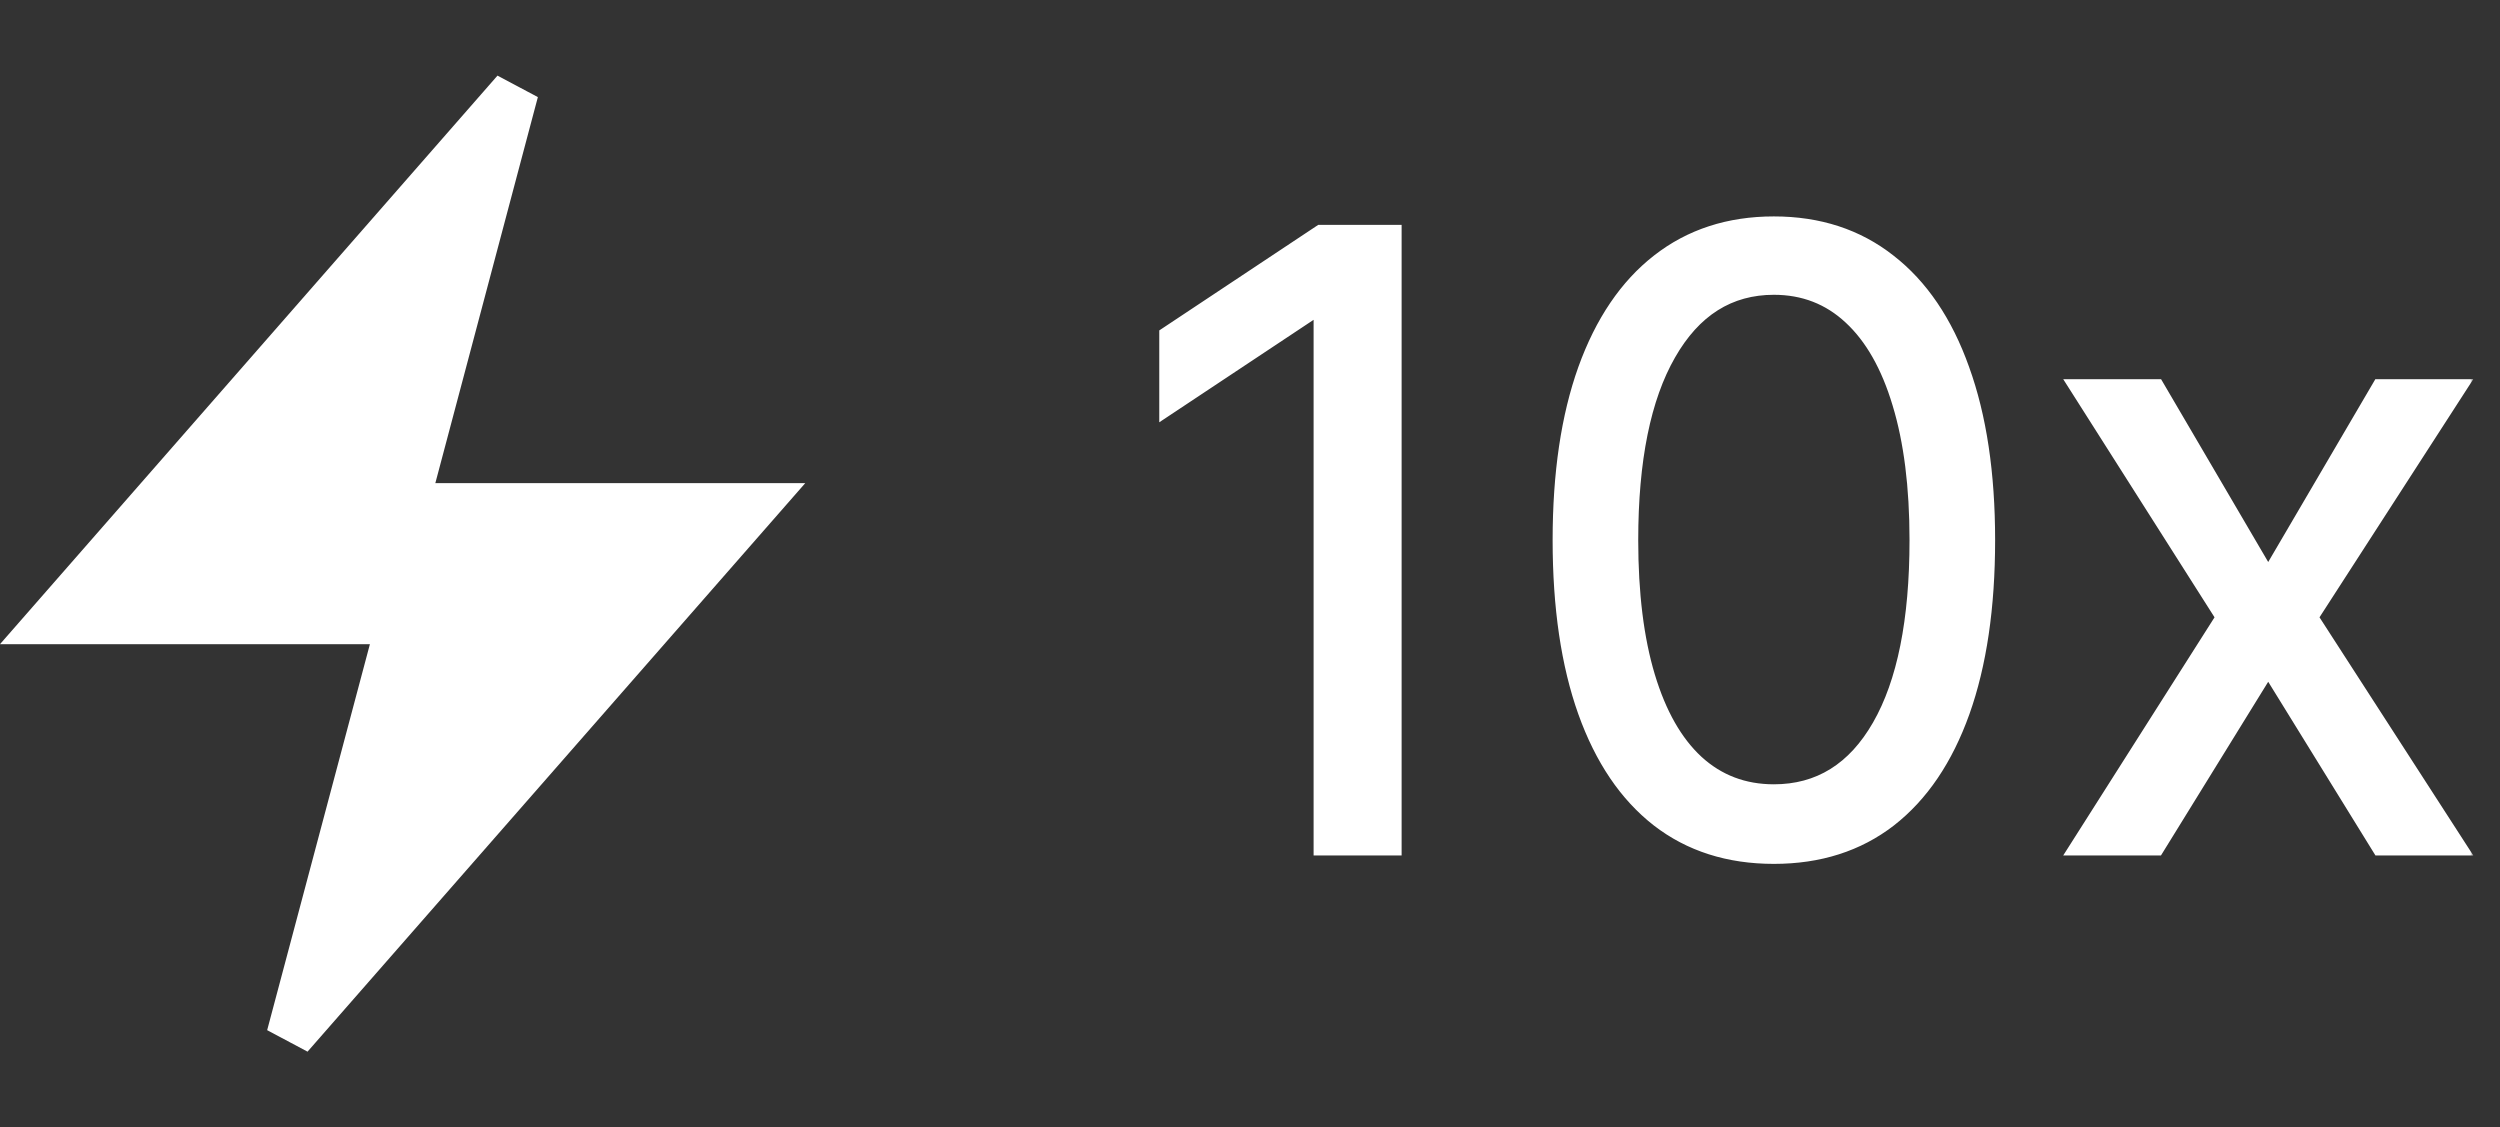
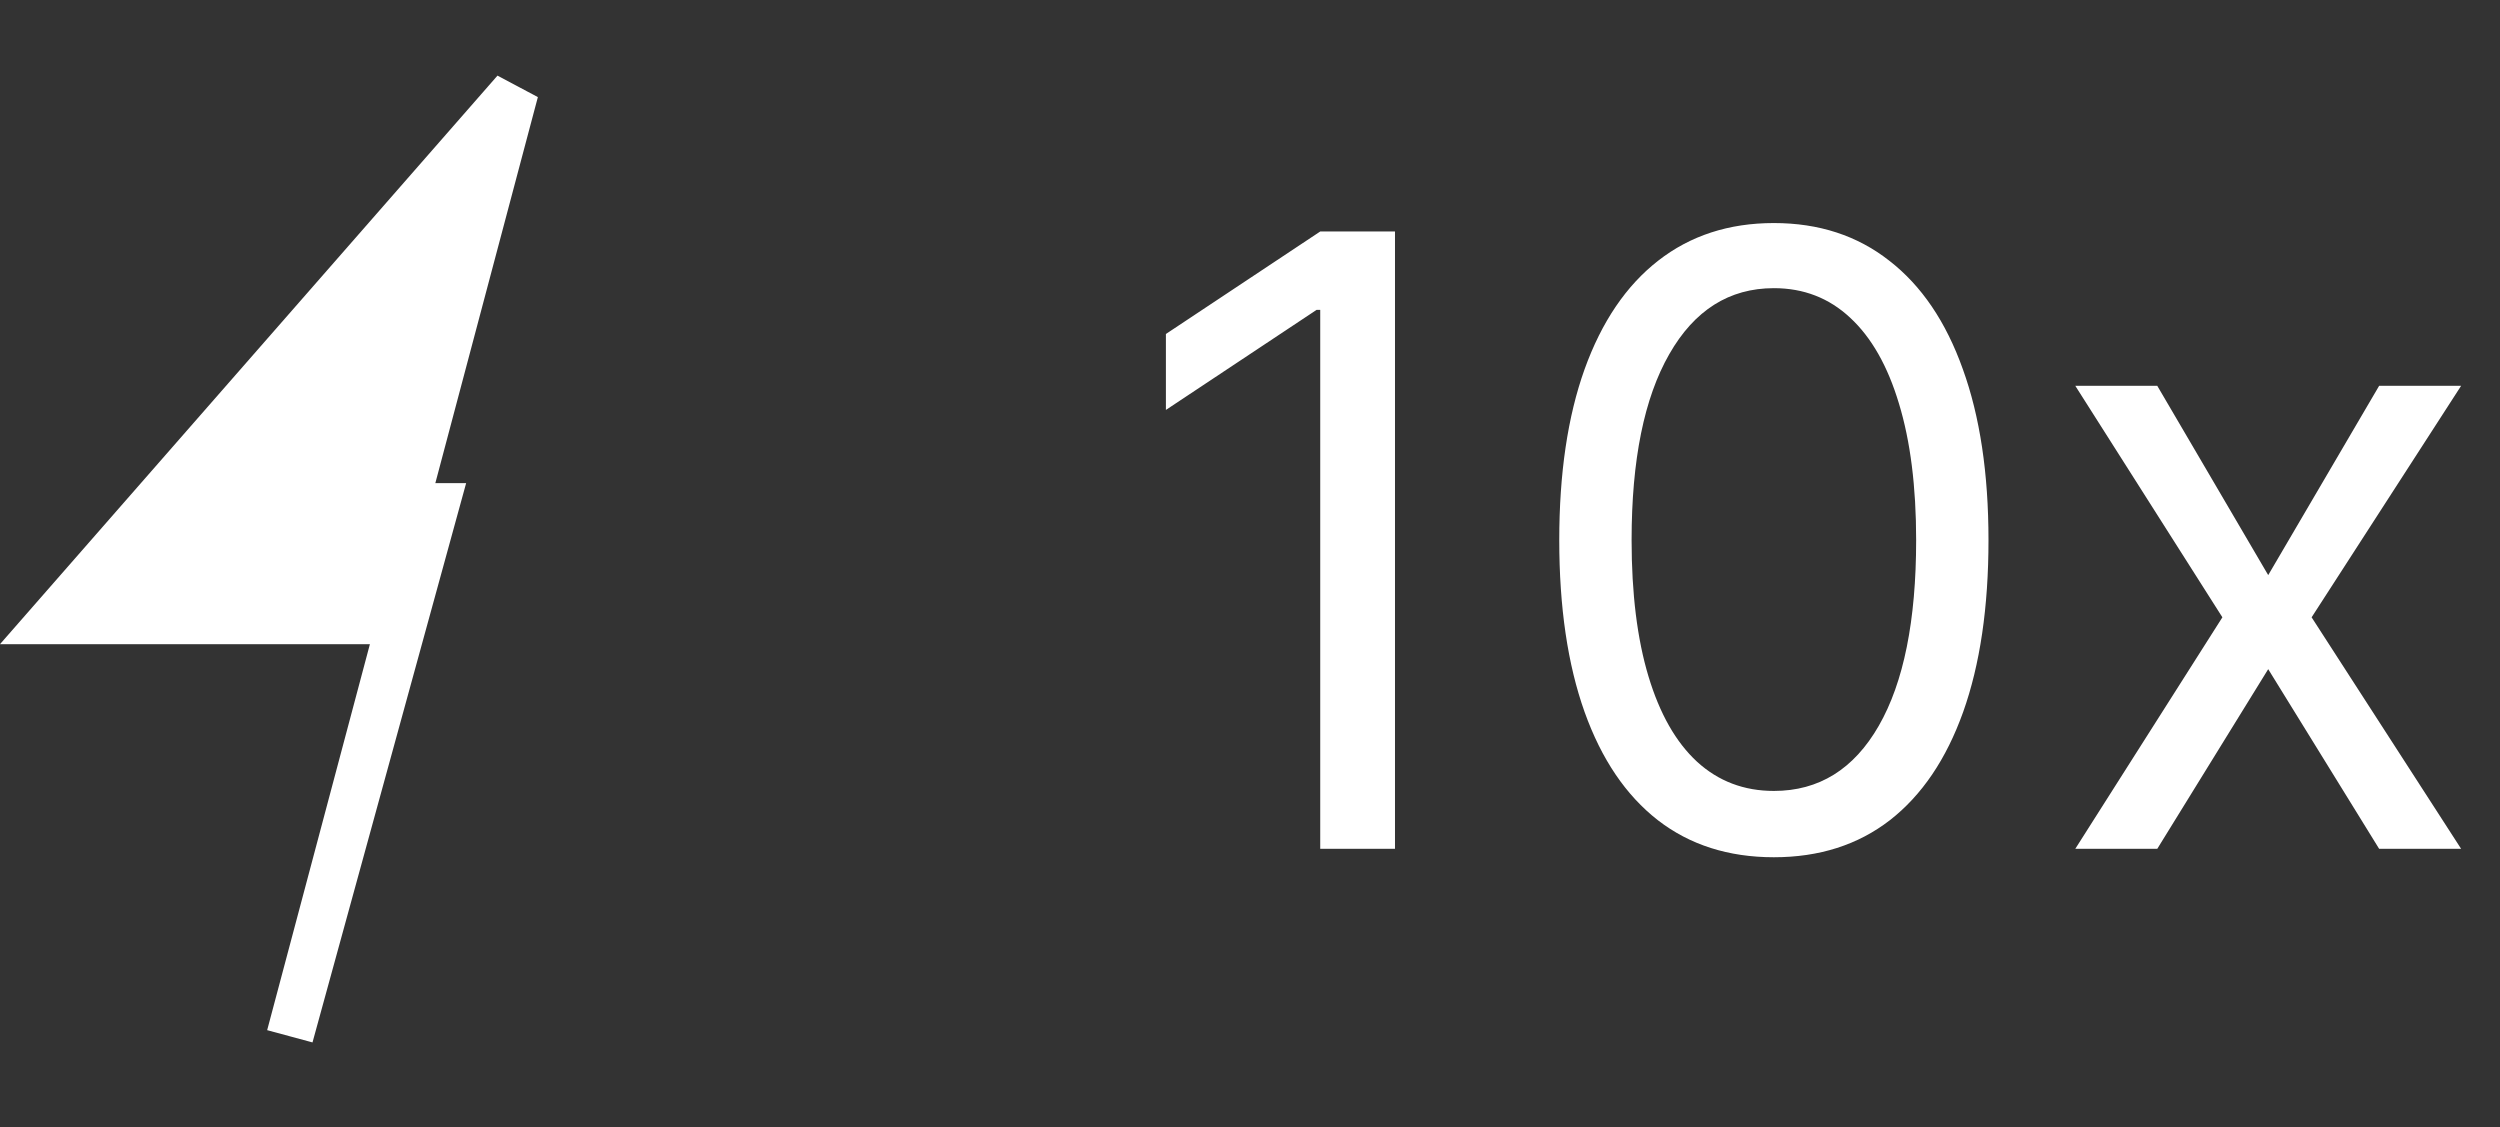
<svg xmlns="http://www.w3.org/2000/svg" width="377" height="170" viewBox="0 0 377 170" fill="none">
  <rect x="0" y="0" width="377" height="170" fill="#333333" stroke="none" />
-   <path d="M65.648 76.401H113.622L43.71 156.259L59.204 98.052L60.389 93.599H55.781H7.805L77.687 13.735L62.225 71.95L61.043 76.401H65.648Z" fill="white" stroke="white" stroke-width="7.083" />
+   <path d="M65.648 76.401L43.71 156.259L59.204 98.052L60.389 93.599H55.781H7.805L77.687 13.735L62.225 71.95L61.043 76.401H65.648Z" fill="white" stroke="white" stroke-width="7.083" />
  <mask id="path-2-outside-1_174_41" maskUnits="userSpaceOnUse" x="174" y="32" width="199" height="99" fill="black">
    <rect fill="white" x="174" y="32" width="199" height="99" />
-     <path d="M210.364 34.909V128H199.091V46.727H198.545L175.818 61.818V50.364L199.091 34.909H210.364ZM267.5 129.273C260.652 129.273 254.818 127.409 250 123.682C245.182 119.924 241.5 114.485 238.955 107.364C236.409 100.212 235.136 91.576 235.136 81.454C235.136 71.394 236.409 62.803 238.955 55.682C241.53 48.53 245.227 43.076 250.045 39.318C254.894 35.53 260.712 33.636 267.5 33.636C274.288 33.636 280.091 35.53 284.909 39.318C289.758 43.076 293.455 48.53 296 55.682C298.576 62.803 299.864 71.394 299.864 81.454C299.864 91.576 298.591 100.212 296.045 107.364C293.5 114.485 289.818 119.924 285 123.682C280.182 127.409 274.348 129.273 267.5 129.273ZM267.5 119.273C274.288 119.273 279.561 116 283.318 109.455C287.076 102.909 288.955 93.576 288.955 81.454C288.955 73.394 288.091 66.53 286.364 60.864C284.667 55.197 282.212 50.879 279 47.909C275.818 44.939 271.985 43.455 267.5 43.455C260.773 43.455 255.515 46.773 251.727 53.409C247.939 60.015 246.045 69.364 246.045 81.454C246.045 89.515 246.894 96.364 248.591 102C250.288 107.636 252.727 111.924 255.909 114.864C259.121 117.803 262.985 119.273 267.5 119.273ZM325.318 58.182L342.045 86.727L358.773 58.182H371.136L348.591 93.091L371.136 128H358.773L342.045 100.909L325.318 128H312.955L335.136 93.091L312.955 58.182H325.318Z" />
  </mask>
  <path d="M210.364 34.909V128H199.091V46.727H198.545L175.818 61.818V50.364L199.091 34.909H210.364ZM267.5 129.273C260.652 129.273 254.818 127.409 250 123.682C245.182 119.924 241.5 114.485 238.955 107.364C236.409 100.212 235.136 91.576 235.136 81.454C235.136 71.394 236.409 62.803 238.955 55.682C241.53 48.53 245.227 43.076 250.045 39.318C254.894 35.53 260.712 33.636 267.5 33.636C274.288 33.636 280.091 35.53 284.909 39.318C289.758 43.076 293.455 48.53 296 55.682C298.576 62.803 299.864 71.394 299.864 81.454C299.864 91.576 298.591 100.212 296.045 107.364C293.5 114.485 289.818 119.924 285 123.682C280.182 127.409 274.348 129.273 267.5 129.273ZM267.5 119.273C274.288 119.273 279.561 116 283.318 109.455C287.076 102.909 288.955 93.576 288.955 81.454C288.955 73.394 288.091 66.53 286.364 60.864C284.667 55.197 282.212 50.879 279 47.909C275.818 44.939 271.985 43.455 267.5 43.455C260.773 43.455 255.515 46.773 251.727 53.409C247.939 60.015 246.045 69.364 246.045 81.454C246.045 89.515 246.894 96.364 248.591 102C250.288 107.636 252.727 111.924 255.909 114.864C259.121 117.803 262.985 119.273 267.5 119.273ZM325.318 58.182L342.045 86.727L358.773 58.182H371.136L348.591 93.091L371.136 128H358.773L342.045 100.909L325.318 128H312.955L335.136 93.091L312.955 58.182H325.318Z" fill="white" />
-   <path d="M210.364 34.909H211.364V33.909H210.364V34.909ZM210.364 128V129H211.364V128H210.364ZM199.091 128H198.091V129H199.091V128ZM199.091 46.727H200.091V45.727H199.091V46.727ZM198.545 46.727V45.727H198.244L197.992 45.894L198.545 46.727ZM175.818 61.818H174.818V63.682L176.371 62.651L175.818 61.818ZM175.818 50.364L175.265 49.531L174.818 49.827V50.364H175.818ZM199.091 34.909V33.909H198.789L198.538 34.076L199.091 34.909ZM209.364 34.909V128H211.364V34.909H209.364ZM210.364 127H199.091V129H210.364V127ZM200.091 128V46.727H198.091V128H200.091ZM199.091 45.727H198.545V47.727H199.091V45.727ZM197.992 45.894L175.265 60.985L176.371 62.651L199.099 47.56L197.992 45.894ZM176.818 61.818V50.364H174.818V61.818H176.818ZM176.371 51.197L199.644 35.742L198.538 34.076L175.265 49.531L176.371 51.197ZM199.091 35.909H210.364V33.909H199.091V35.909ZM250 123.682L249.385 124.47L249.388 124.473L250 123.682ZM238.955 107.364L238.012 107.699L238.013 107.7L238.955 107.364ZM238.955 55.682L238.014 55.343L238.013 55.345L238.955 55.682ZM250.045 39.318L250.66 40.107L250.661 40.106L250.045 39.318ZM284.909 39.318L284.291 40.104L284.297 40.109L284.909 39.318ZM296 55.682L295.058 56.017L295.06 56.022L296 55.682ZM296.045 107.364L296.987 107.7L296.988 107.699L296.045 107.364ZM285 123.682L285.612 124.473L285.615 124.47L285 123.682ZM283.318 109.455L282.451 108.957L282.451 108.957L283.318 109.455ZM286.364 60.864L285.406 61.151L285.407 61.155L286.364 60.864ZM279 47.909L278.318 48.64L278.321 48.643L279 47.909ZM251.727 53.409L252.595 53.907L252.596 53.905L251.727 53.409ZM248.591 102L247.633 102.288L247.633 102.288L248.591 102ZM255.909 114.864L255.231 115.598L255.234 115.601L255.909 114.864ZM267.5 128.273C260.844 128.273 255.233 126.466 250.612 122.891L249.388 124.473C254.403 128.352 260.459 130.273 267.5 130.273V128.273ZM250.615 122.893C245.978 119.277 242.393 114.012 239.896 107.027L238.013 107.7C240.607 114.958 244.385 120.571 249.385 124.47L250.615 122.893ZM239.897 107.028C237.4 100.014 236.136 91.497 236.136 81.454H234.136C234.136 91.654 235.418 100.411 238.012 107.699L239.897 107.028ZM236.136 81.454C236.136 71.473 237.4 63.002 239.896 56.018L238.013 55.345C235.418 62.603 234.136 71.315 234.136 81.454H236.136ZM239.895 56.021C242.423 49.004 246.024 43.723 250.66 40.107L249.43 38.53C244.431 42.429 240.638 48.057 238.014 55.343L239.895 56.021ZM250.661 40.106C255.315 36.47 260.911 34.636 267.5 34.636V32.636C260.513 32.636 254.472 34.591 249.43 38.53L250.661 40.106ZM267.5 34.636C274.089 34.636 279.668 36.47 284.291 40.104L285.527 38.532C280.514 34.591 274.486 32.636 267.5 32.636V34.636ZM284.297 40.109C288.962 43.724 292.561 49.003 295.058 56.017L296.942 55.346C294.348 48.058 290.554 42.428 285.522 38.528L284.297 40.109ZM295.06 56.022C297.585 63.005 298.864 71.474 298.864 81.454H300.864C300.864 71.314 299.566 62.601 296.94 55.342L295.06 56.022ZM298.864 81.454C298.864 91.497 297.6 100.014 295.103 107.028L296.988 107.699C299.582 100.411 300.864 91.654 300.864 81.454H298.864ZM295.104 107.027C292.607 114.012 289.022 119.277 284.385 122.893L285.615 124.47C290.615 120.571 294.393 114.958 296.987 107.7L295.104 107.027ZM284.388 122.891C279.767 126.466 274.156 128.273 267.5 128.273V130.273C274.541 130.273 280.597 128.352 285.612 124.473L284.388 122.891ZM267.5 120.273C274.692 120.273 280.274 116.766 284.185 109.952L282.451 108.957C278.848 115.234 273.884 118.273 267.5 118.273V120.273ZM284.185 109.952C288.068 103.19 289.955 93.655 289.955 81.454H287.955C287.955 93.496 286.084 102.628 282.451 108.957L284.185 109.952ZM289.955 81.454C289.955 73.328 289.085 66.36 287.32 60.572L285.407 61.155C287.097 66.7 287.955 73.46 287.955 81.454H289.955ZM287.322 60.577C285.591 54.797 283.061 50.301 279.679 47.175L278.321 48.643C281.363 51.456 283.743 55.597 285.406 61.151L287.322 60.577ZM279.682 47.178C276.309 44.03 272.23 42.455 267.5 42.455V44.455C271.74 44.455 275.327 45.849 278.318 48.64L279.682 47.178ZM267.5 42.455C260.359 42.455 254.796 46.016 250.859 52.913L252.596 53.905C256.235 47.529 261.187 44.455 267.5 44.455V42.455ZM250.86 52.912C246.948 59.733 245.045 69.282 245.045 81.454H247.045C247.045 69.445 248.93 60.297 252.595 53.907L250.86 52.912ZM245.045 81.454C245.045 89.579 245.9 96.531 247.633 102.288L249.548 101.712C247.888 96.196 247.045 89.451 247.045 81.454H245.045ZM247.633 102.288C249.364 108.037 251.879 112.502 255.231 115.598L256.588 114.129C253.576 111.347 251.212 107.236 249.548 101.712L247.633 102.288ZM255.234 115.601C258.638 118.716 262.745 120.273 267.5 120.273V118.273C263.225 118.273 259.605 116.89 256.584 114.126L255.234 115.601ZM325.318 58.182L326.181 57.676L325.891 57.182H325.318V58.182ZM342.045 86.727L341.183 87.233L342.045 88.705L342.908 87.233L342.045 86.727ZM358.773 58.182V57.182H358.2L357.91 57.676L358.773 58.182ZM371.136 58.182L371.976 58.724L372.973 57.182H371.136V58.182ZM348.591 93.091L347.751 92.548L347.4 93.091L347.751 93.633L348.591 93.091ZM371.136 128V129H372.973L371.976 127.457L371.136 128ZM358.773 128L357.922 128.525L358.215 129H358.773V128ZM342.045 100.909L342.896 100.384L342.045 99.006L341.195 100.384L342.045 100.909ZM325.318 128V129H325.876L326.169 128.525L325.318 128ZM312.955 128L312.111 127.464L311.134 129H312.955V128ZM335.136 93.091L335.98 93.627L336.321 93.091L335.98 92.555L335.136 93.091ZM312.955 58.182V57.182H311.134L312.111 58.718L312.955 58.182ZM324.455 58.687L341.183 87.233L342.908 86.222L326.181 57.676L324.455 58.687ZM342.908 87.233L359.636 58.687L357.91 57.676L341.183 86.222L342.908 87.233ZM358.773 59.182H371.136V57.182H358.773V59.182ZM370.296 57.639L347.751 92.548L349.431 93.633L371.976 58.724L370.296 57.639ZM347.751 93.633L370.296 128.543L371.976 127.457L349.431 92.548L347.751 93.633ZM371.136 127H358.773V129H371.136V127ZM359.624 127.475L342.896 100.384L341.195 101.434L357.922 128.525L359.624 127.475ZM341.195 100.384L324.467 127.475L326.169 128.525L342.896 101.434L341.195 100.384ZM325.318 127H312.955V129H325.318V127ZM313.799 128.536L335.98 93.627L334.292 92.555L312.111 127.464L313.799 128.536ZM335.98 92.555L313.799 57.645L312.111 58.718L334.292 93.627L335.98 92.555ZM312.955 59.182H325.318V57.182H312.955V59.182Z" fill="white" mask="url(#path-2-outside-1_174_41)" />
</svg>